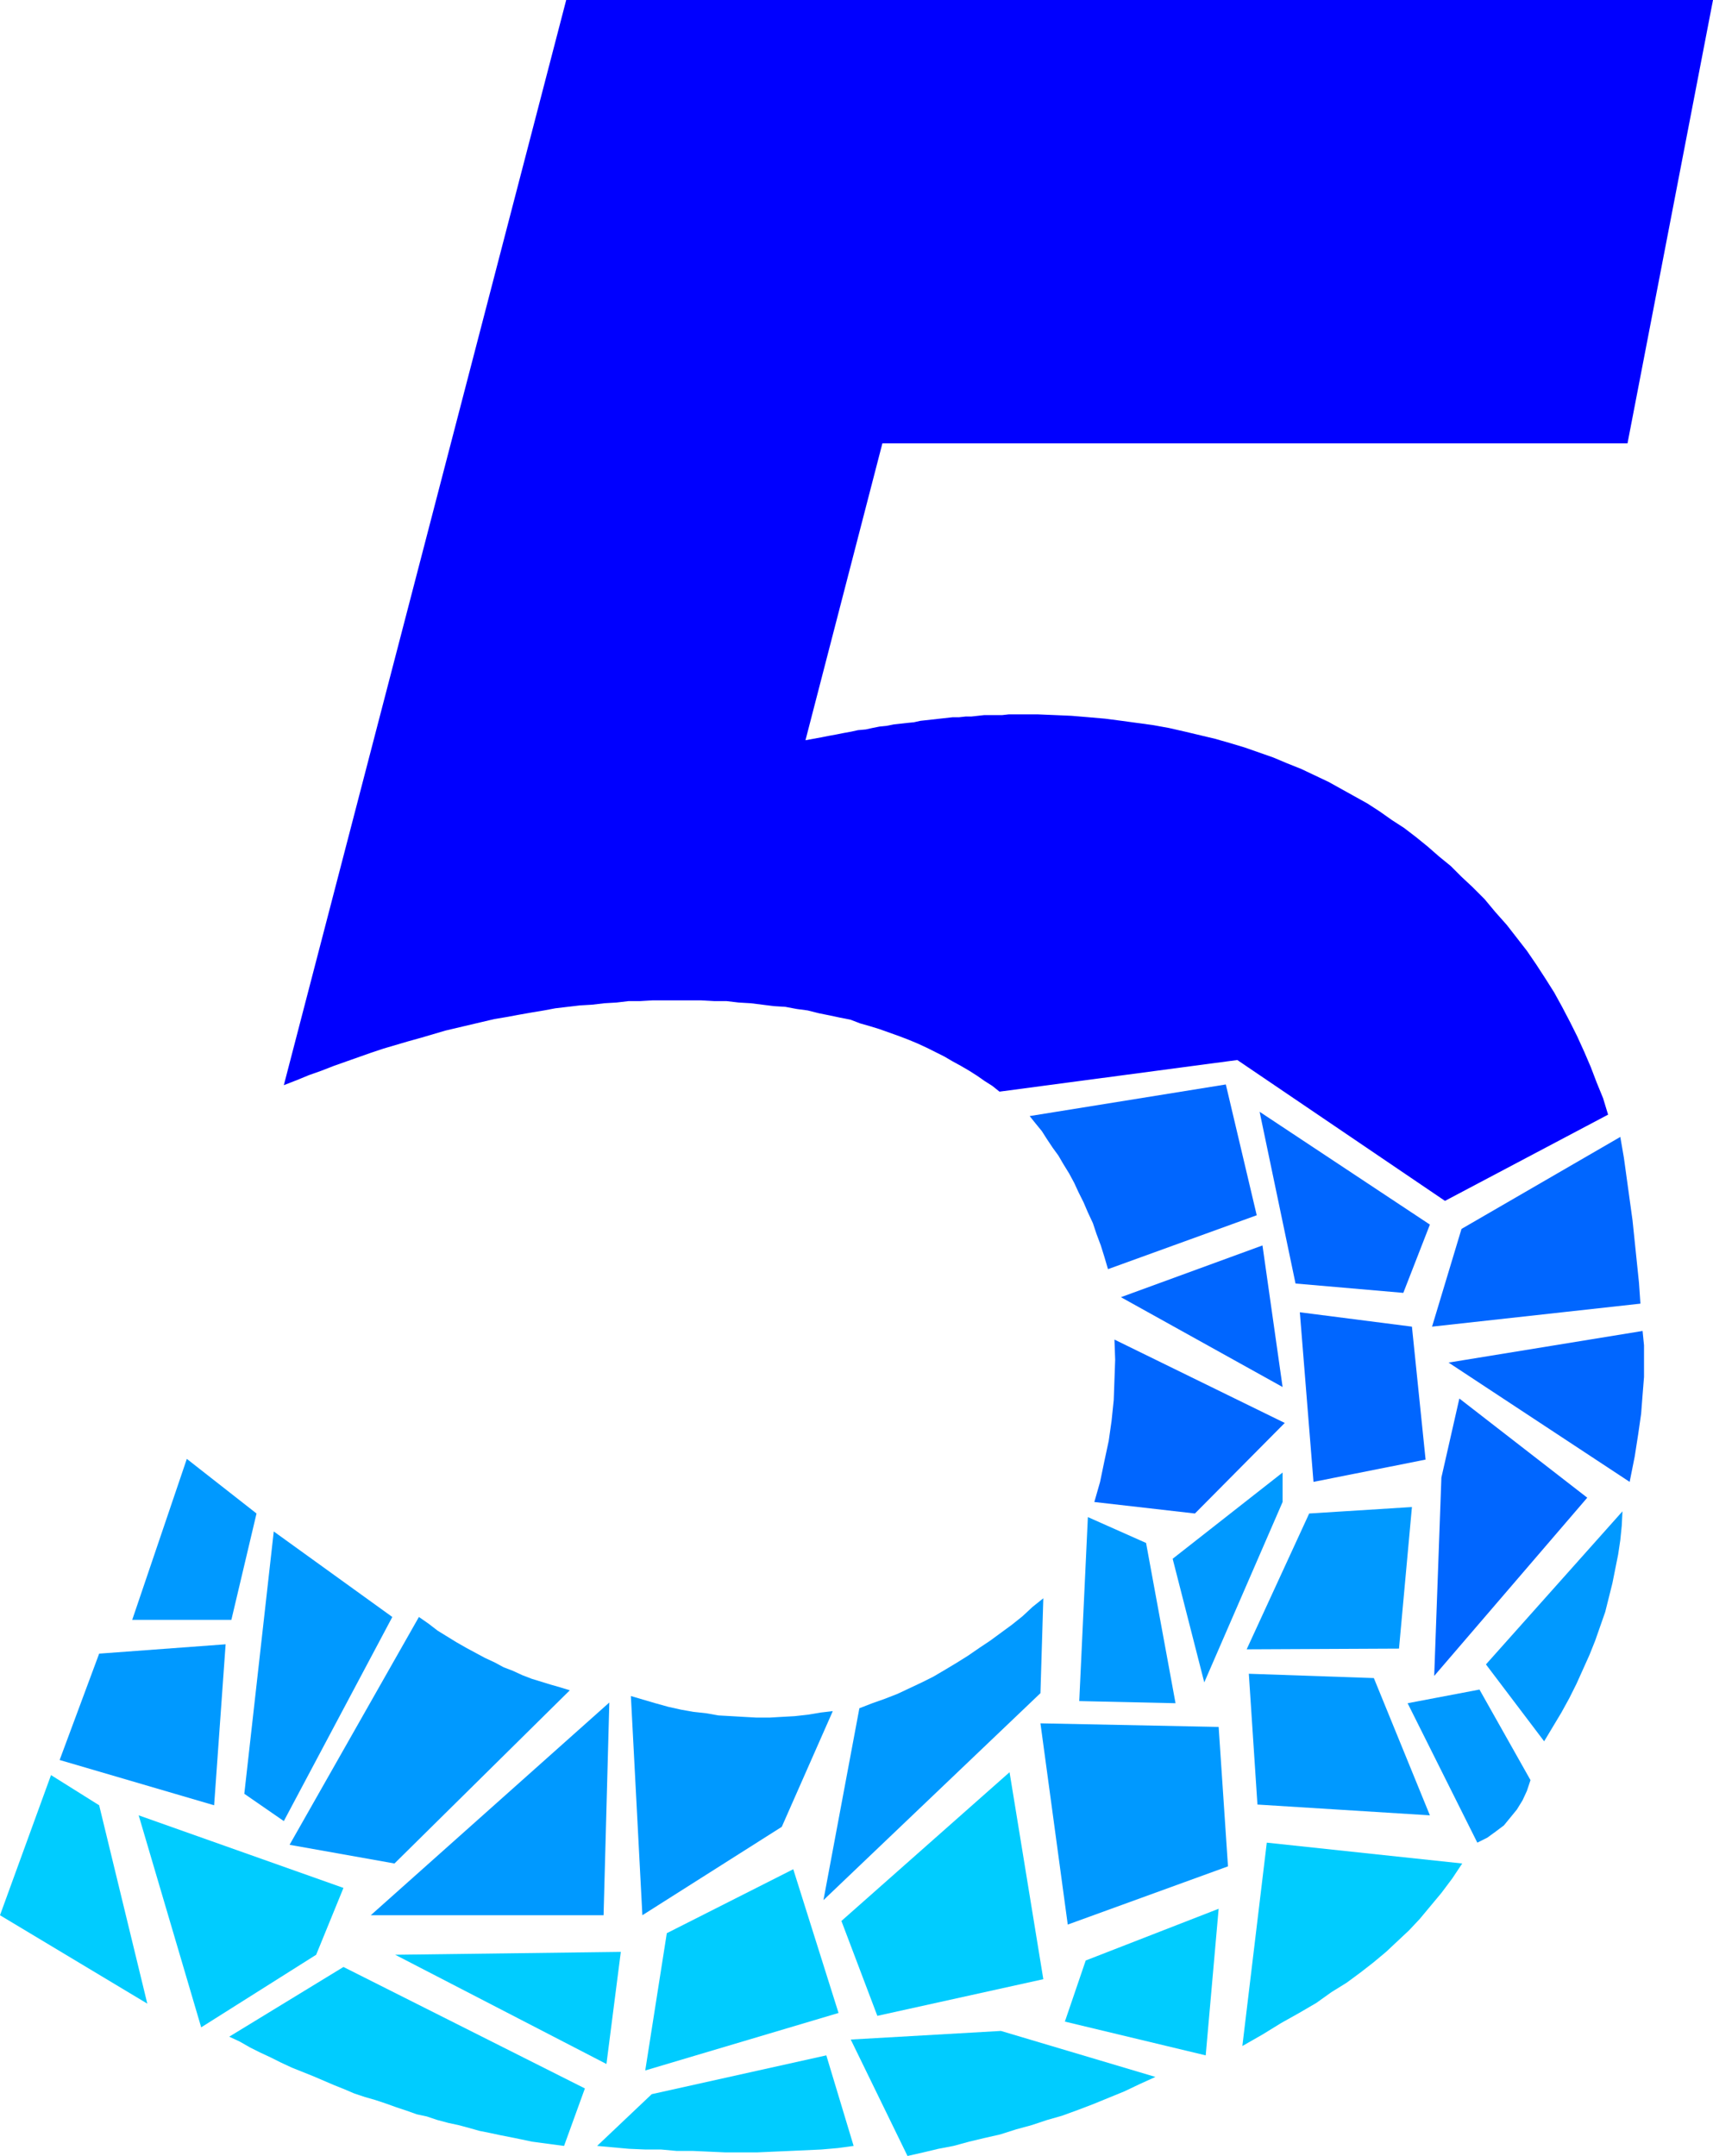
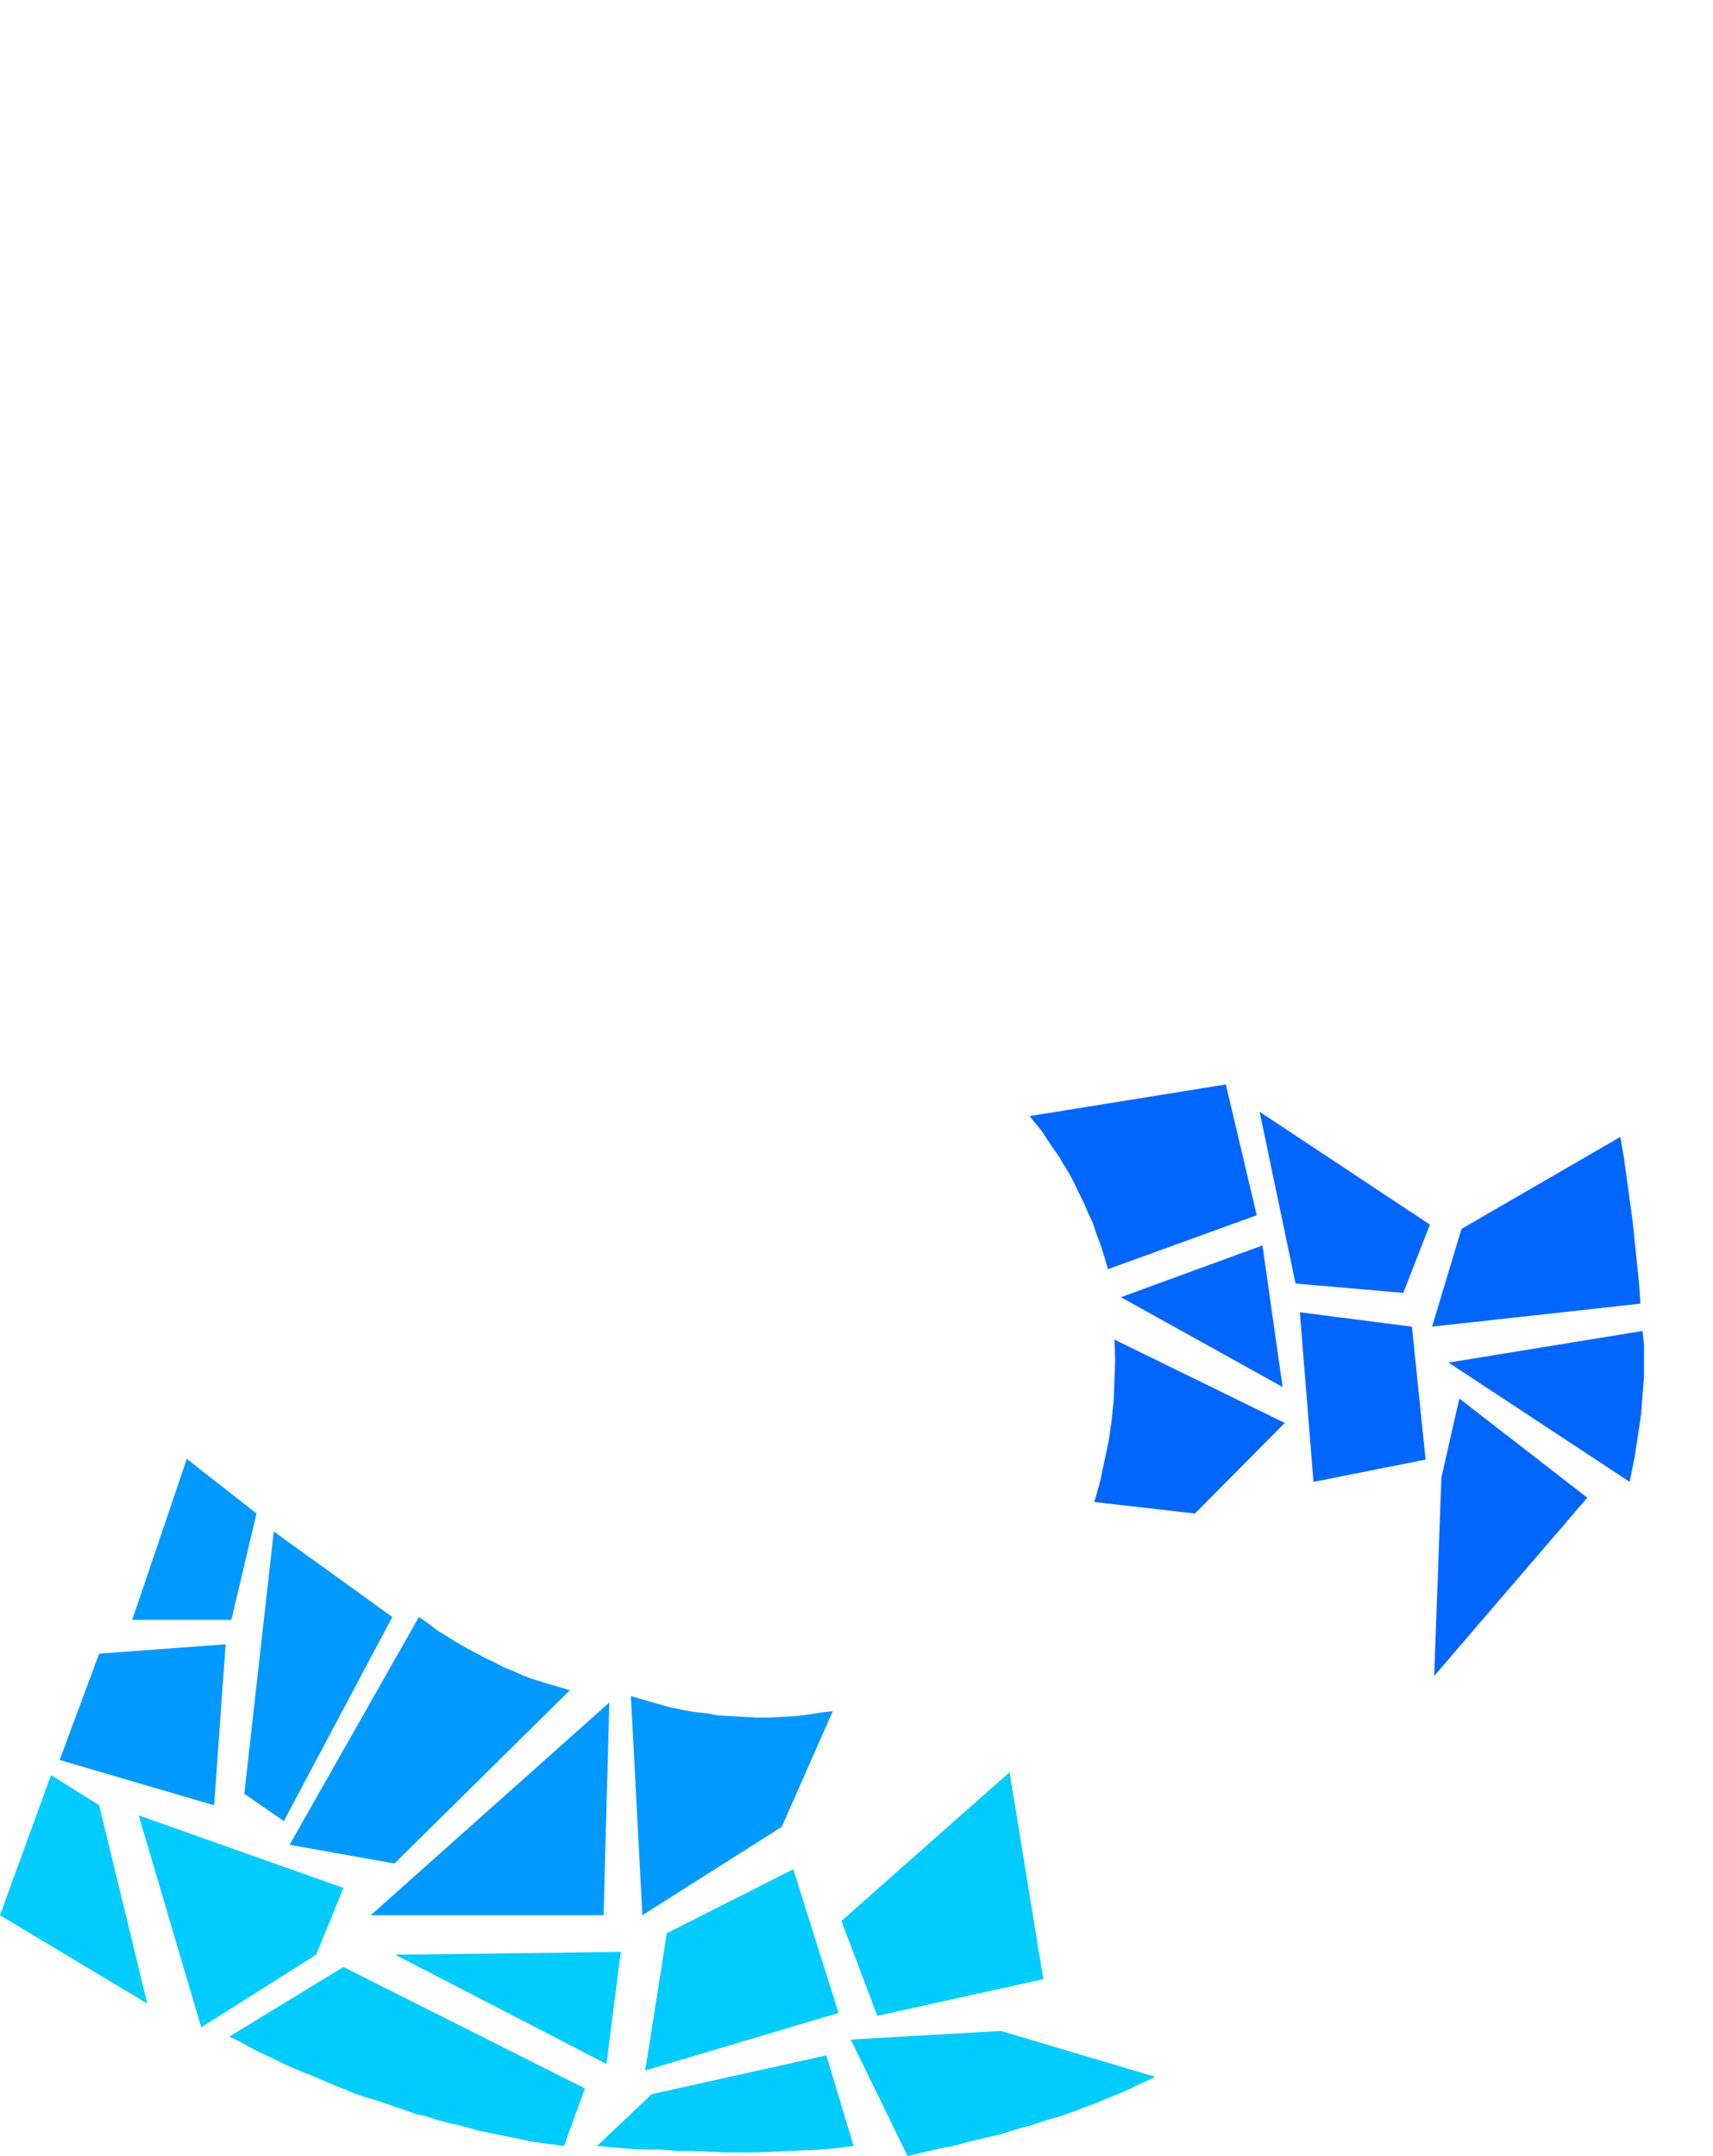
<svg xmlns="http://www.w3.org/2000/svg" width="228.864" height="288" viewBox="0 0 171.648 216">
-   <path d="m372.95 424.617-16.344 8.64-20.808-14.112-23.832 3.168-.72-.576-.792-.504-.72-.504-.792-.504-.864-.504-.792-.432-.864-.504-.864-.432-.864-.432-.936-.432-.864-.36-.936-.36-1.008-.36-1.008-.36-.936-.288-1.008-.288-.936-.36-1.08-.216-1.008-.216-1.08-.216-1.152-.288-1.08-.144-1.152-.216-1.152-.072-1.152-.144-1.152-.144-1.224-.072-1.224-.144h-1.224l-1.296-.072h-4.896l-1.224.072h-1.152l-1.224.144-1.224.072-1.224.144-1.224.072-1.224.144-1.224.144-1.152.216-1.296.216-1.224.216-1.152.216-1.296.216-1.224.288-1.224.288-1.224.288-1.224.288-1.224.36-1.224.36-1.296.36-1.224.36-1.224.36-1.296.432-1.224.432-1.224.432-1.224.432-1.296.504-1.224.432-1.224.504-1.296.504 28.296-108.72h114.912l-8.568 44.424H300.23l-7.704 29.736.792-.144.792-.144.72-.144.792-.144.72-.144.792-.144.648-.144.792-.072.648-.144.72-.144.72-.072.72-.144.648-.072.648-.072.72-.072.648-.144.648-.072.648-.072.648-.072.648-.072.648-.072h.648l.648-.072h.576l.648-.072.648-.072h1.8l.648-.072h2.88l1.728.072 1.656.072 1.728.144 1.656.144 1.656.216 1.584.216 1.584.216 1.584.288 1.584.36 1.512.36 1.512.36 1.512.432 1.44.432 1.44.504 1.44.504 1.368.576 1.44.576 1.368.648 1.368.648 1.296.72 1.296.72 1.296.72 1.224.792 1.224.864 1.224.792 1.224.936 1.152.936 1.152 1.008 1.152.936 1.08 1.08 1.08 1.008 1.224 1.224 1.08 1.296 1.152 1.296 1.008 1.296 1.008 1.296.936 1.368.936 1.44.864 1.368.792 1.44.792 1.512.72 1.44.72 1.584.648 1.512.576 1.512.648 1.584z" style="fill:#00f" transform="translate(-211.814 -312.945)" />
  <path d="m314.99 424.76 19.656-3.167 3.096 13.104-14.904 5.4-.36-1.224-.36-1.152-.432-1.152-.36-1.08-.504-1.08-.432-1.008-.504-1.008-.432-.936-.504-.936-.576-.936-.504-.864-.576-.792-.576-.864-.504-.792-.648-.792zm23.04-.431 17.064 11.304-2.664 6.84-10.8-.936zm-13.896 18.576 14.184-5.184 2.016 14.184zm34.128-6.84 15.912-9.216.36 2.088.288 2.088.288 2.088.288 2.088.216 2.088.216 2.088.216 2.088.144 2.088-20.88 2.304zm-16.2 8.352 11.232 1.44 1.368 13.32-11.232 2.232zm14.904 5.04 19.44-3.168.144 1.44v3.168l-.144 1.8-.144 1.872-.288 2.016-.36 2.304-.504 2.52zm-33.48-2.304 17.064 8.352-9 9.072-10.08-1.152.576-2.016.432-2.088.432-2.016.288-2.016.216-2.088.072-2.016.072-2.016zm32.76 13.824 1.8-7.92 12.816 9.936-15.336 17.856z" style="fill:#06f" transform="translate(-211.814 -312.945)" />
-   <path d="m374.39 464.36-.072 1.44-.144 1.44-.216 1.44-.288 1.44-.288 1.44-.36 1.44-.36 1.44-.504 1.44-.504 1.44-.576 1.44-.648 1.44-.648 1.44-.72 1.44-.792 1.44-.864 1.44-.864 1.44-5.832-7.703zm-31.392.217 10.296-.648-1.296 14.184-15.264.072zm-13.68 4.536 11.016-8.64v2.952l-7.848 18.072zm7.632 11.52 12.528.432 5.616 13.752-17.28-1.08zm15.912 2.952 7.2-1.368 5.112 9.072-.36 1.08-.432.936-.576.936-.648.792-.648.792-.864.648-.792.576-1.008.504zm-32.04-18.648 5.832 2.592 2.952 16.056-9.648-.216zM316.07 485.6l17.856.36.936 13.969-16.056 5.832z" style="fill:#09f" transform="translate(-211.814 -312.945)" />
-   <path d="m338.75 497.553 19.584 2.088-1.008 1.512-1.08 1.44-1.08 1.296-1.08 1.296-1.08 1.152-1.152 1.08-1.152 1.08-1.296 1.08-1.296 1.008-1.368 1.008-1.512.936-1.512 1.08-1.728 1.008-1.8 1.008-1.872 1.152-2.016 1.152zm-18.144 11.807 13.32-5.183-1.296 14.688-14.112-3.384z" style="fill:#0cf" transform="translate(-211.814 -312.945)" />
-   <path d="m297.926 484.089 1.296-.504 1.224-.432 1.296-.504 1.224-.576 1.224-.576 1.152-.576 1.224-.72 1.08-.648 1.152-.72 1.152-.792 1.08-.72 1.08-.792 1.08-.792 1.08-.864 1.008-.936 1.08-.864-.288 9.504-21.744 20.736z" style="fill:#09f" transform="translate(-211.814 -312.945)" />
  <path d="m296.126 505.4 16.848-14.903 3.384 20.736-16.632 3.672zm.936 11.88 15.048-.863 15.48 4.608-1.584.72-1.512.72-1.584.648-1.584.648-1.512.576-1.584.576-1.512.432-1.512.504-1.584.432-1.584.504-1.584.36-1.512.36-1.584.432-1.512.288-1.512.36-1.584.36z" style="fill:#0cf" transform="translate(-211.814 -312.945)" />
  <path d="m275.03 482.865 1.224.36 1.224.36 1.296.36 1.296.288 1.224.216 1.296.144 1.224.216 1.296.072 1.224.072 1.296.072h1.296l1.224-.072 1.296-.072 1.296-.144 1.296-.216 1.224-.144-5.112 11.592-13.968 8.856z" style="fill:#09f" transform="translate(-211.814 -312.945)" />
  <path d="m278.63 506.625 12.672-6.408 4.536 14.4-19.368 5.76zm-1.512 16.128 17.496-3.888 2.736 9.072-1.584.216-1.656.144-1.584.072-1.584.072-1.656.072-1.584.072h-3.24l-1.584-.072-1.584-.072h-1.656l-1.584-.144h-1.584l-1.656-.072-1.584-.144-1.584-.144z" style="fill:#0cf" transform="translate(-211.814 -312.945)" />
  <path d="m272.87 483.513-.576 21.312h-23.328z" style="fill:#09f" transform="translate(-211.814 -312.945)" />
-   <path d="m251.414 508.785 22.608-.288-1.44 11.232zm-5.184 1.224 24.192 12.168-2.088 5.76-1.08-.144-1.08-.144-1.08-.144-1.008-.216-1.08-.216-1.08-.216-1.008-.216-1.08-.216-1.008-.288-1.08-.288-1.008-.216-1.08-.288-1.08-.36-1.008-.216-1.008-.36-1.08-.36-1.008-.36-1.08-.36-1.008-.288-1.08-.36-1.008-.432-1.08-.432-1.008-.432-1.008-.432-1.08-.432-1.08-.432-1.08-.504-1.008-.504-1.08-.504-1.008-.504-1.008-.576-1.08-.504z" style="fill:#0cf" transform="translate(-211.814 -312.945)" />
+   <path d="m251.414 508.785 22.608-.288-1.44 11.232zm-5.184 1.224 24.192 12.168-2.088 5.76-1.08-.144-1.08-.144-1.08-.144-1.008-.216-1.08-.216-1.08-.216-1.008-.216-1.08-.216-1.008-.288-1.08-.288-1.008-.216-1.08-.288-1.08-.36-1.008-.216-1.008-.36-1.08-.36-1.008-.36-1.08-.36-1.008-.288-1.08-.36-1.008-.432-1.08-.432-1.008-.432-1.008-.432-1.08-.432-1.08-.432-1.08-.504-1.008-.504-1.08-.504-1.008-.504-1.008-.576-1.08-.504" style="fill:#0cf" transform="translate(-211.814 -312.945)" />
  <path d="m253.79 474.945.936.648.936.72.936.576.936.576 1.008.576.936.504.936.504.936.432.936.504.936.36.936.432.936.36.936.288.936.288 1.008.288.936.288-17.568 17.352-10.512-1.872z" style="fill:#09f" transform="translate(-211.814 -312.945)" />
  <path d="m225.71 494.817 20.52 7.272-2.736 6.696-11.52 7.272zm-8.784-4.032 4.824 3.024 4.824 19.872-14.76-8.856z" style="fill:#0cf" transform="translate(-211.814 -312.945)" />
  <path d="m221.75 478.617 12.672-.936-1.152 16.128-15.48-4.536zm17.496-12.24 11.88 8.568-10.872 20.448-3.96-2.736zm-8.712-7.272 6.984 5.472-2.52 10.656h-9.936z" style="fill:#09f" transform="translate(-211.814 -312.945)" />
</svg>